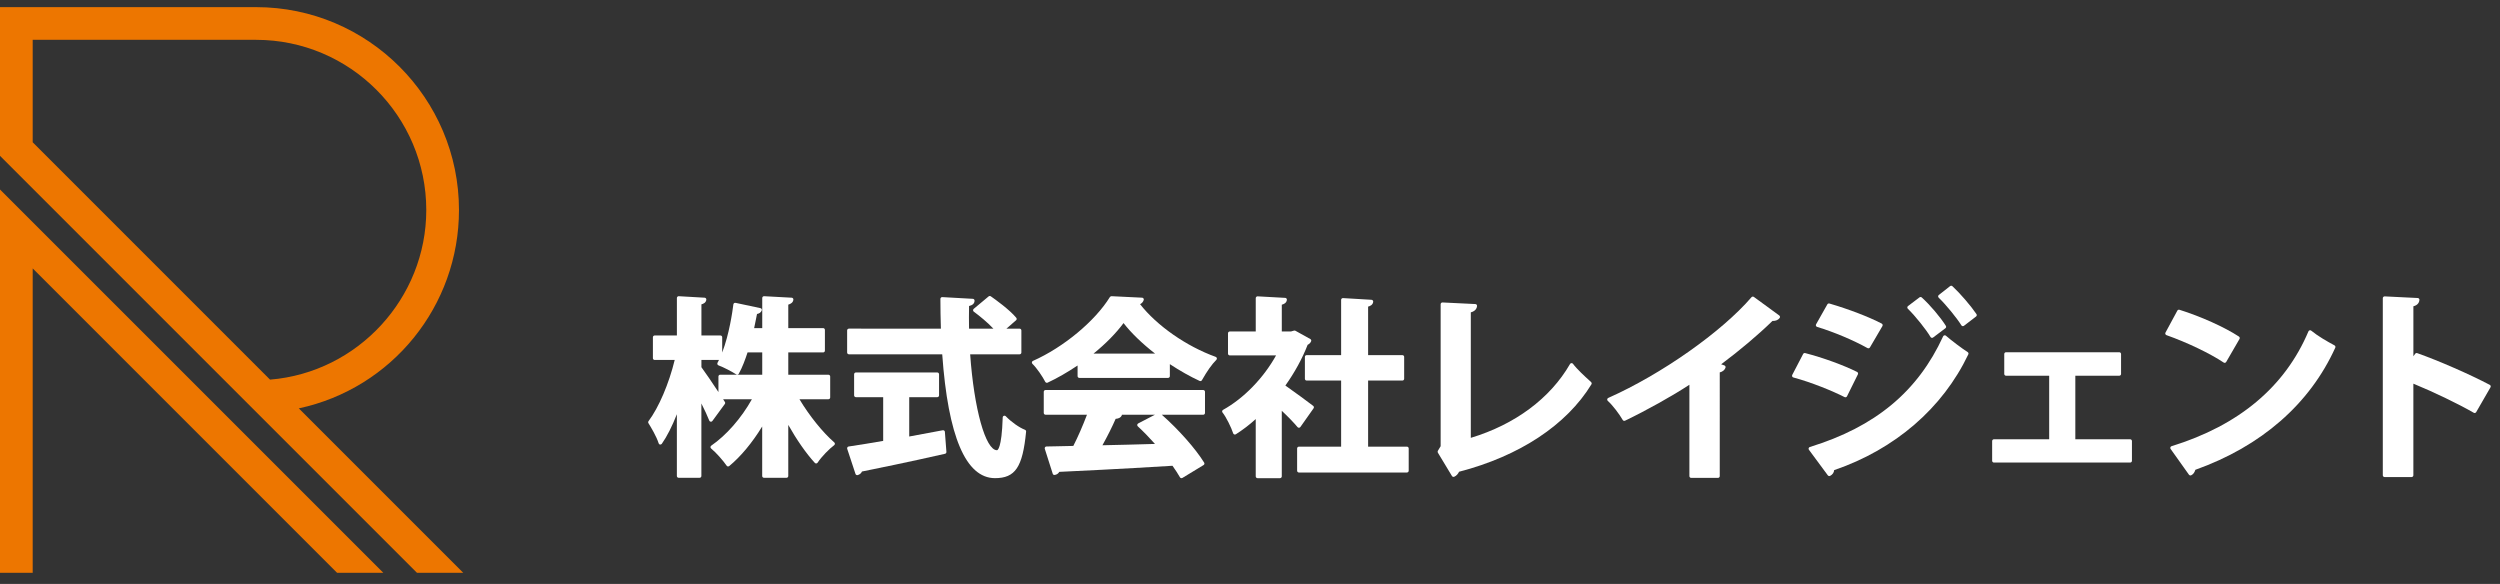
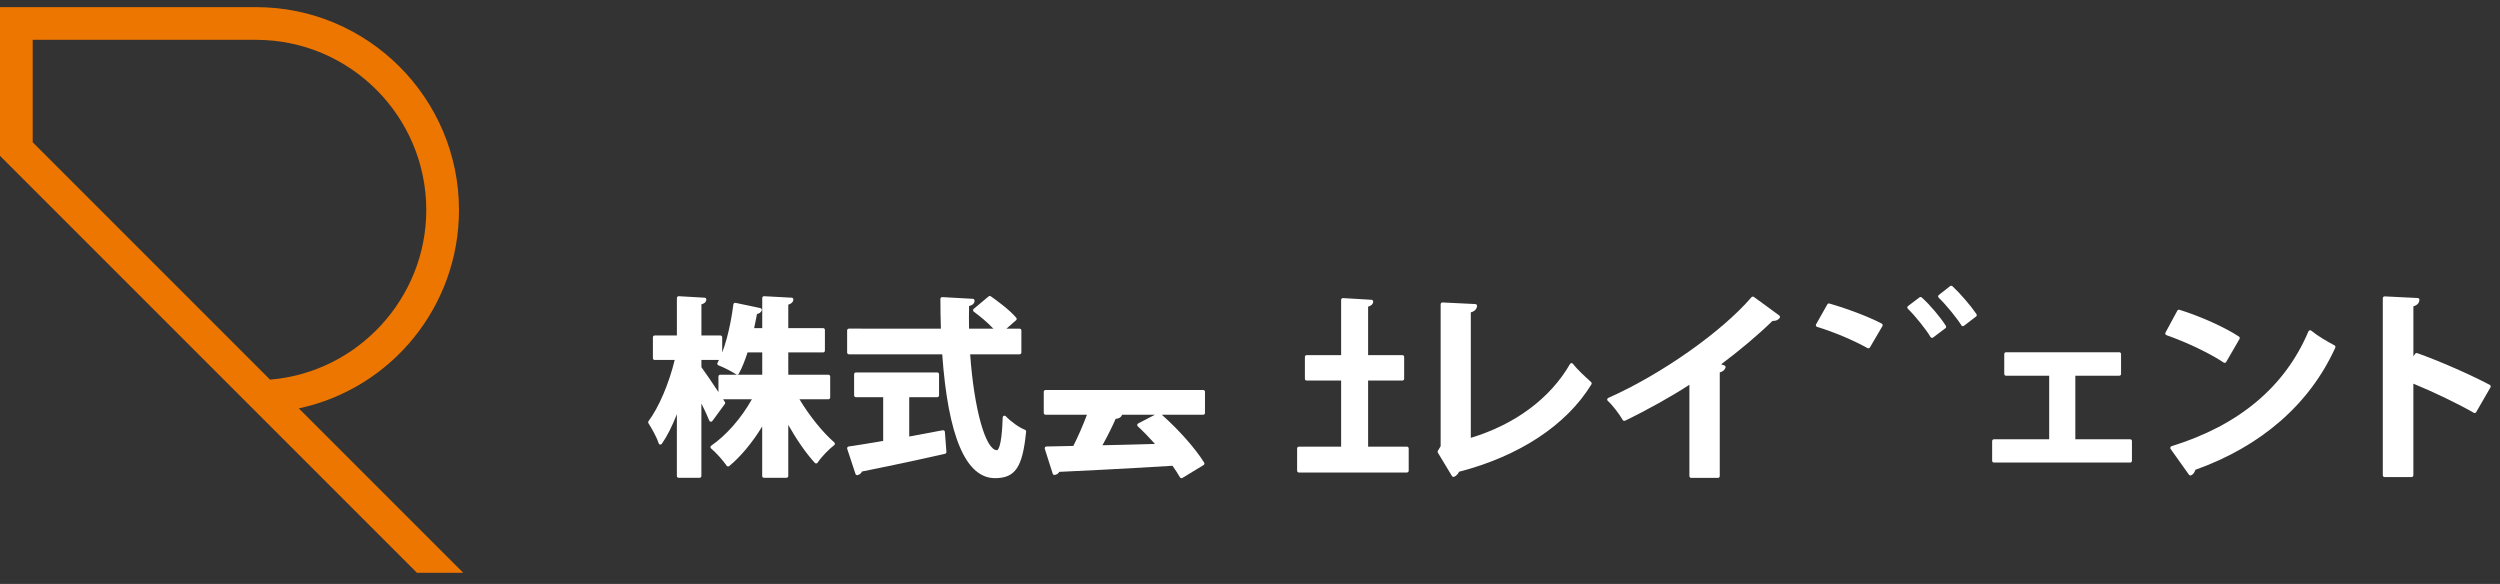
<svg xmlns="http://www.w3.org/2000/svg" version="1.1" id="レイヤー_1" x="0px" y="0px" width="274px" height="64px" viewBox="0 0 274 64" enable-background="new 0 0 274 64" xml:space="preserve">
  <rect x="0" y="0" width="274" height="64" fill="#333333" stroke="none" />
  <path fill="#ED7600" d="M32.748,44.758c10.211-2.186,17.556-11.227,17.556-21.738c0-12.261-9.975-22.238-22.237-22.238H0v16.296  l45.607,45.607l0.098,0.097h5.068L32.748,44.758z M3.583,4.365h24.483c10.286,0,18.654,8.37,18.654,18.655  c0,9.666-7.509,17.802-17.125,18.587L3.583,15.594V4.365z" />
-   <polygon fill="#ED7600" points="0,20.769 0,62.782 3.583,62.782 3.583,29.418 36.946,62.782 42.015,62.782 " />
  <path fill="#FFFFFF" d="M87.619,43.757h3.176c0.108,0,0.194-0.086,0.194-0.196v-2.295c0-0.107-0.086-0.195-0.194-0.195h-4.399  v-2.445h3.819c0.108,0,0.195-0.087,0.195-0.193v-2.278c0-0.108-0.087-0.194-0.195-0.194h-3.819v-2.572  c0.257-0.076,0.525-0.221,0.558-0.544c0.006-0.056-0.01-0.108-0.045-0.149c-0.037-0.04-0.085-0.065-0.138-0.068l-3.022-0.163  c-0.058-0.003-0.105,0.014-0.146,0.052c-0.039,0.038-0.061,0.088-0.061,0.142v3.303h-0.888l0.086-0.418  c0.084-0.404,0.166-0.782,0.229-1.131c0.242-0.039,0.427-0.173,0.513-0.373c0.025-0.055,0.023-0.113-0.005-0.168  c-0.027-0.052-0.076-0.088-0.134-0.1l-2.73-0.58c-0.056-0.01-0.11,0-0.154,0.031c-0.044,0.032-0.073,0.083-0.081,0.136  c-0.102,0.812-0.453,3.271-1.225,5.277v-1.673c0-0.107-0.087-0.195-0.195-0.195h-2.082v-3.411c0.209-0.054,0.502-0.181,0.537-0.511  c0.006-0.056-0.011-0.106-0.045-0.147c-0.036-0.041-0.084-0.067-0.14-0.071l-2.833-0.163c-0.038-0.003-0.108,0.014-0.146,0.052  c-0.04,0.038-0.062,0.088-0.062,0.142v4.109h-2.435c-0.105,0-0.194,0.088-0.194,0.195v2.298c0,0.108,0.089,0.192,0.194,0.192h2.196  c-0.63,2.595-1.744,5.206-2.869,6.705c-0.048,0.064-0.054,0.152-0.01,0.223c0.264,0.422,0.898,1.48,1.118,2.207  c0.021,0.07,0.08,0.125,0.155,0.135c0.078,0.012,0.147-0.018,0.192-0.08c0.56-0.793,1.123-1.902,1.651-3.244v6.773  c0,0.108,0.087,0.195,0.196,0.195h2.297c0.106,0,0.194-0.087,0.194-0.195v-7.951c0.357,0.707,0.671,1.387,0.865,1.879  c0.025,0.065,0.087,0.113,0.156,0.121c0.086,0.006,0.142-0.02,0.184-0.08l1.364-1.86c0.049-0.066,0.052-0.154,0.008-0.222  c-0.044-0.064-0.109-0.169-0.195-0.3h3.155c-1.156,2.069-2.806,3.954-4.457,5.087c-0.051,0.035-0.08,0.092-0.084,0.152  c-0.002,0.061,0.023,0.123,0.071,0.159c0.563,0.461,1.333,1.347,1.702,1.884c0.029,0.045,0.078,0.074,0.131,0.083  c0.059,0.009,0.111-0.009,0.153-0.042c1.263-1.043,2.53-2.567,3.612-4.339v5.429c0,0.108,0.088,0.195,0.195,0.195H86.2  c0.107,0,0.195-0.087,0.195-0.195v-5.605c0.916,1.629,1.954,3.12,2.91,4.165c0.041,0.048,0.098,0.068,0.16,0.063  c0.059-0.004,0.114-0.035,0.147-0.089c0.44-0.671,1.285-1.517,1.815-1.915c0.048-0.037,0.076-0.092,0.078-0.15  c0.003-0.059-0.023-0.116-0.067-0.152C90.168,47.384,88.725,45.596,87.619,43.757 M76.876,39.451h1.925  c-0.051,0.108-0.104,0.215-0.161,0.312c-0.026,0.053-0.031,0.11-0.011,0.162c0.021,0.055,0.062,0.096,0.115,0.118  c0.562,0.207,1.463,0.679,1.95,0.992c0.042,0.03,0.102,0.038,0.151,0.024c0.053-0.012,0.097-0.045,0.124-0.092  c0.404-0.723,0.713-1.581,0.964-2.344h1.608v2.445h-4.606c-0.106,0-0.195,0.088-0.195,0.195v1.706  c-0.617-0.933-1.45-2.171-1.864-2.723V39.451z" />
  <path fill="#FFFFFF" d="M112.336,47.105c-0.626-0.242-1.488-0.85-2.104-1.484c-0.054-0.057-0.139-0.076-0.209-0.047  c-0.073,0.027-0.122,0.096-0.126,0.176c-0.11,3.496-0.58,3.596-0.631,3.596c-1.255-0.016-2.511-4.521-2.937-10.512h5.417  c0.109,0,0.196-0.09,0.196-0.195v-2.424c0-0.107-0.087-0.195-0.196-0.195h-1.442l1.057-0.92c0.081-0.067,0.089-0.188,0.021-0.271  c-0.739-0.895-2.325-2.027-2.79-2.353c-0.073-0.049-0.169-0.045-0.238,0.009l-1.637,1.366c-0.046,0.04-0.07,0.097-0.069,0.157  s0.031,0.115,0.08,0.151c0.632,0.462,1.517,1.189,2.146,1.86h-2.668c-0.014-0.831-0.014-1.644,0.002-2.479  c0.4-0.094,0.602-0.293,0.602-0.595c0-0.104-0.079-0.188-0.183-0.195l-3.354-0.188c-0.059-0.004-0.105,0.017-0.146,0.054  c-0.038,0.038-0.06,0.088-0.06,0.144c0,1.05,0.02,2.147,0.054,3.258H93.042c-0.108,0-0.196,0.088-0.196,0.195v2.424  c0,0.105,0.088,0.195,0.196,0.195h10.226c0.64,8.988,2.579,13.555,5.768,13.574h0.003c2.237,0,3.04-1.19,3.422-5.101  C112.47,47.219,112.418,47.137,112.336,47.105" />
  <path fill="#FFFFFF" d="M103.486,47.195c-0.043-0.034-0.094-0.048-0.157-0.039c-1.203,0.234-2.465,0.469-3.678,0.686v-4.312h3.075  c0.106,0,0.195-0.087,0.195-0.193v-2.318c0-0.108-0.089-0.197-0.195-0.197h-8.92c-0.106,0-0.195,0.089-0.195,0.197v2.318  c0,0.106,0.089,0.193,0.195,0.193h2.991v4.793c-1.32,0.236-2.532,0.422-3.513,0.572l-0.272,0.041  c-0.057,0.01-0.107,0.041-0.137,0.091c-0.03,0.05-0.037,0.111-0.021,0.164l0.909,2.753c0.027,0.08,0.104,0.133,0.187,0.133  c0.015,0,0.032-0.002,0.046-0.006c0.222-0.055,0.394-0.197,0.478-0.393c1.268-0.255,5.16-1.043,9.102-1.943  c0.095-0.023,0.159-0.111,0.152-0.207l-0.168-2.194C103.559,47.279,103.531,47.229,103.486,47.195" />
-   <path fill="#FFFFFF" d="M124.952,33.34c0.196-0.097,0.339-0.257,0.4-0.461c0.02-0.059,0.008-0.12-0.025-0.168  c-0.036-0.05-0.09-0.082-0.151-0.085l-3.354-0.163c-0.068,0.011-0.137,0.031-0.176,0.091c-1.63,2.647-5.101,5.523-8.438,7.001  c-0.06,0.027-0.104,0.08-0.112,0.146c-0.011,0.062,0.009,0.127,0.057,0.174c0.475,0.457,1.103,1.381,1.41,1.979  c0.034,0.065,0.102,0.105,0.174,0.105c0.028,0,0.057-0.006,0.083-0.02c1.039-0.483,2.142-1.116,3.283-1.879v1.162  c0,0.109,0.084,0.197,0.194,0.197h9.725c0.109,0,0.195-0.088,0.195-0.197v-1.311c1.093,0.721,2.214,1.356,3.263,1.84  c0.094,0.043,0.202,0.008,0.251-0.08c0.575-1.014,1.093-1.744,1.584-2.235c0.046-0.046,0.065-0.114,0.053-0.18  c-0.015-0.066-0.062-0.118-0.124-0.142C130.021,37.951,126.801,35.701,124.952,33.34 M126.593,38.752h-6.74  c1.319-1.066,2.469-2.234,3.287-3.343C123.966,36.479,125.171,37.646,126.593,38.752" />
  <path fill="#FFFFFF" d="M131.871,42.744H114.59c-0.106,0-0.194,0.089-0.194,0.197v2.318c0,0.106,0.088,0.195,0.194,0.195h4.542  c-0.451,1.194-0.988,2.424-1.496,3.42c-0.685,0.024-1.323,0.032-1.908,0.041c-0.368,0.006-0.714,0.012-1.037,0.02  c-0.062,0-0.118,0.029-0.154,0.08c-0.037,0.051-0.046,0.115-0.029,0.172l0.871,2.734c0.027,0.086,0.114,0.151,0.208,0.133  c0.224-0.024,0.411-0.153,0.507-0.338c1.599-0.071,6.621-0.312,12.411-0.668c0.34,0.485,0.612,0.891,0.816,1.258  c0.026,0.047,0.069,0.082,0.121,0.096c0.016,0.004,0.032,0.006,0.049,0.006c0.037,0,0.07-0.01,0.103-0.028l2.316-1.409  c0.045-0.025,0.077-0.068,0.09-0.12s0.004-0.104-0.024-0.148c-0.947-1.532-2.796-3.618-4.639-5.247h4.535  c0.108,0,0.196-0.089,0.196-0.195v-2.318C132.067,42.833,131.979,42.744,131.871,42.744 M124.745,46.409  c-0.057,0.03-0.095,0.085-0.103,0.149c-0.01,0.063,0.013,0.125,0.062,0.169c0.584,0.537,1.215,1.183,1.882,1.927  c-1.972,0.057-3.934,0.111-5.759,0.146c0.566-1.018,1.071-2.03,1.448-2.895c0.334-0.025,0.558-0.143,0.664-0.351  c0.017-0.032,0.021-0.068,0.021-0.101h3.625L124.745,46.409z" />
-   <path fill="#FFFFFF" d="M142.368,46.883c0.06-0.002,0.116-0.033,0.153-0.082l1.447-2.05c0.06-0.085,0.043-0.2-0.041-0.267  c-0.452-0.355-2.034-1.518-3.05-2.229c1.013-1.42,1.856-2.957,2.44-4.463c0.181-0.088,0.312-0.218,0.381-0.384  c0.042-0.091,0.004-0.198-0.085-0.248l-1.634-0.909c-0.044-0.023-0.098-0.03-0.148-0.018l-0.347,0.098h-0.998v-2.936  c0.218-0.055,0.521-0.186,0.556-0.534c0.007-0.053-0.008-0.106-0.045-0.148c-0.034-0.041-0.084-0.065-0.136-0.067l-3.022-0.167  c-0.059-0.001-0.108,0.016-0.146,0.055c-0.039,0.038-0.062,0.089-0.062,0.142v3.655h-2.846c-0.108,0-0.195,0.086-0.195,0.193v2.236  c0,0.107,0.087,0.193,0.195,0.193h5.073c-1.382,2.488-3.534,4.703-5.812,5.968c-0.048,0.028-0.084,0.079-0.097,0.134  c-0.009,0.059,0.006,0.117,0.045,0.162c0.373,0.453,0.964,1.648,1.162,2.273c0.021,0.059,0.064,0.104,0.12,0.124  s0.119,0.015,0.174-0.018c0.755-0.48,1.489-1.038,2.18-1.665v6.279c0,0.107,0.089,0.197,0.196,0.197h2.463  c0.108,0,0.196-0.09,0.196-0.197v-7.188c0.723,0.68,1.351,1.333,1.724,1.787C142.248,46.857,142.302,46.88,142.368,46.883" />
  <path fill="#FFFFFF" d="M154.198,48.953h-4.253v-7.244h3.757c0.108,0,0.194-0.086,0.194-0.195v-2.401  c0-0.106-0.086-0.192-0.194-0.192h-3.757v-5.317c0.215-0.054,0.523-0.187,0.558-0.534c0.007-0.053-0.011-0.105-0.049-0.145  c-0.034-0.041-0.081-0.066-0.134-0.069l-3.126-0.186c-0.055-0.002-0.106,0.016-0.147,0.053c-0.037,0.037-0.06,0.088-0.06,0.141  v6.057h-3.777c-0.108,0-0.194,0.086-0.194,0.192v2.401c0,0.109,0.086,0.195,0.194,0.195h3.777v7.244h-4.627  c-0.106,0-0.196,0.088-0.196,0.197v2.441c0,0.106,0.09,0.196,0.196,0.196h11.838c0.107,0,0.196-0.09,0.196-0.196V49.15  C154.395,49.041,154.306,48.953,154.198,48.953" />
  <path fill="#FFFFFF" d="M174.237,41.739c-0.562-0.509-1.403-1.278-1.837-1.864c-0.036-0.054-0.107-0.082-0.165-0.079  c-0.067,0.005-0.127,0.04-0.16,0.099c-2.165,3.759-6.02,6.627-10.875,8.094V34.234c0.574-0.144,0.669-0.528,0.685-0.698  c0.003-0.053-0.016-0.104-0.049-0.146c-0.036-0.039-0.084-0.064-0.137-0.066l-3.599-0.175c-0.053-0.009-0.107,0.017-0.146,0.056  c-0.038,0.033-0.06,0.086-0.06,0.139v15.559l-0.305,0.506c-0.037,0.062-0.037,0.141,0,0.202l1.545,2.562  c0.038,0.062,0.1,0.096,0.168,0.096c0.024,0,0.051-0.005,0.074-0.015c0.246-0.099,0.437-0.331,0.536-0.55  c6.628-1.721,11.778-5.121,14.507-9.579c0.05-0.081,0.035-0.183-0.034-0.245L174.237,41.739z" />
  <path fill="#FFFFFF" d="M192.228,32.545c-0.084-0.061-0.196-0.048-0.265,0.03c-3.274,3.806-9.874,8.447-15.698,11.037  c-0.063,0.028-0.105,0.082-0.115,0.147c-0.01,0.066,0.015,0.135,0.064,0.178c0.534,0.474,1.277,1.463,1.637,2.093  c0.05,0.086,0.162,0.121,0.254,0.078c2.439-1.176,5.161-2.697,7.053-3.94v10.016c0,0.106,0.089,0.192,0.194,0.192h2.939  c0.105,0,0.194-0.086,0.194-0.192V40.816c0.319-0.08,0.544-0.262,0.632-0.521c0.015-0.049,0.01-0.105-0.015-0.15  c-0.024-0.047-0.068-0.083-0.116-0.098c-0.096-0.028-0.195-0.066-0.298-0.104c-0.017-0.005-0.031-0.011-0.049-0.018  c2.04-1.524,4.025-3.196,5.62-4.748h0.028c0.344,0,0.6-0.108,0.762-0.324c0.03-0.042,0.044-0.094,0.036-0.146  c-0.008-0.051-0.034-0.1-0.077-0.13L192.228,32.545z" />
  <path fill="#FFFFFF" d="M204.681,38.153c0.029,0.017,0.062,0.024,0.094,0.024c0.069,0,0.132-0.035,0.17-0.098l1.37-2.342  c0.024-0.046,0.031-0.102,0.017-0.151c-0.014-0.054-0.05-0.097-0.097-0.122c-1.438-0.746-3.579-1.568-5.733-2.199  c-0.085-0.025-0.179,0.014-0.225,0.094l-1.234,2.184c-0.031,0.053-0.033,0.115-0.014,0.17c0.023,0.056,0.068,0.097,0.123,0.114  C201.041,36.406,203.104,37.274,204.681,38.153" />
  <path fill="#FFFFFF" d="M213.985,31.369c-0.07-0.067-0.176-0.07-0.254-0.011l-1.237,0.972c-0.044,0.035-0.071,0.086-0.076,0.142  c-0.001,0.057,0.021,0.11,0.061,0.152c0.805,0.778,1.965,2.195,2.489,3.032c0.027,0.047,0.074,0.078,0.128,0.09  c0.015,0.002,0.023,0.002,0.036,0.002c0.045,0,0.086-0.015,0.118-0.041l1.326-1.017c0.083-0.062,0.101-0.179,0.044-0.265  C215.991,33.498,214.836,32.155,213.985,31.369" />
  <path fill="#FFFFFF" d="M211.585,36.933c0.028,0.049,0.076,0.081,0.131,0.092c0.011,0.003,0.023,0.005,0.035,0.005  c0.044,0,0.084-0.016,0.119-0.041l1.348-1.016c0.081-0.061,0.104-0.174,0.049-0.258c-0.604-0.963-1.741-2.301-2.641-3.112  c-0.07-0.062-0.175-0.068-0.25-0.011l-1.256,0.95c-0.049,0.035-0.076,0.088-0.079,0.145c-0.002,0.059,0.019,0.111,0.059,0.151  C209.893,34.606,211.099,36.109,211.585,36.933" />
-   <path fill="#FFFFFF" d="M202.257,43.544c0.02,0,0.043-0.003,0.063-0.009c0.048-0.018,0.089-0.055,0.112-0.101l1.193-2.406  c0.048-0.097,0.008-0.215-0.089-0.264c-1.499-0.749-3.735-1.56-5.692-2.067c-0.087-0.021-0.178,0.018-0.22,0.099l-1.195,2.296  c-0.027,0.055-0.028,0.117-0.006,0.172c0.024,0.053,0.072,0.094,0.13,0.108c2.004,0.537,4.316,1.491,5.614,2.151  C202.194,43.537,202.226,43.544,202.257,43.544" />
-   <path fill="#FFFFFF" d="M213.275,36.795c-0.049-0.041-0.111-0.055-0.172-0.042c-0.062,0.013-0.11,0.052-0.136,0.11  c-2.786,6.059-7.427,9.914-14.61,12.128c-0.062,0.02-0.109,0.063-0.128,0.126c-0.021,0.061-0.01,0.127,0.029,0.178l2.073,2.803  c0.04,0.052,0.099,0.08,0.158,0.08c0.03,0,0.06-0.008,0.088-0.021c0.265-0.131,0.433-0.373,0.445-0.631  c6.667-2.279,11.888-6.779,14.706-12.689c0.043-0.088,0.012-0.195-0.072-0.248C215.077,38.225,213.83,37.287,213.275,36.795" />
  <path fill="#FFFFFF" d="M233.464,48.143h-6.008V41.18h4.815c0.11,0,0.197-0.088,0.197-0.193v-2.188c0-0.106-0.087-0.194-0.197-0.194  h-12.41c-0.107,0-0.195,0.088-0.195,0.194v2.188c0,0.105,0.088,0.193,0.195,0.193h4.729v6.963h-6.054  c-0.107,0-0.197,0.089-0.197,0.197v2.164c0,0.106,0.09,0.193,0.197,0.193h14.928c0.109,0,0.197-0.087,0.197-0.193V48.34  C233.661,48.231,233.573,48.143,233.464,48.143" />
  <path fill="#FFFFFF" d="M243.823,39.768c0.014,0,0.028-0.004,0.044-0.008c0.053-0.01,0.098-0.045,0.124-0.09l1.459-2.52  c0.051-0.089,0.023-0.203-0.061-0.261c-1.582-1.037-4.203-2.217-6.523-2.938c-0.089-0.027-0.186,0.012-0.23,0.094l-1.301,2.408  c-0.029,0.05-0.033,0.11-0.01,0.162c0.019,0.053,0.062,0.096,0.115,0.115c2.256,0.797,4.776,2.004,6.275,3.004  C243.748,39.755,243.784,39.768,243.823,39.768" />
  <path fill="#FFFFFF" d="M253.309,36.239c-0.049-0.04-0.116-0.051-0.169-0.038c-0.059,0.016-0.109,0.059-0.134,0.114  c-2.563,6.069-7.61,10.306-15.005,12.587c-0.061,0.02-0.107,0.064-0.128,0.124s-0.01,0.126,0.025,0.177l2.012,2.826  c0.038,0.053,0.097,0.082,0.159,0.082c0.026,0,0.052-0.005,0.079-0.016c0.249-0.111,0.395-0.369,0.461-0.604  c7.23-2.581,12.532-7.206,15.337-13.384c0.043-0.094,0.006-0.205-0.084-0.253C255.044,37.41,254.104,36.883,253.309,36.239" />
  <path fill="#FFFFFF" d="M272.882,42.182c-2.232-1.174-5.578-2.637-7.953-3.478c-0.082-0.03-0.171-0.003-0.222,0.066l-0.2,0.273  v-5.473c0.532-0.132,0.646-0.487,0.663-0.697c0.003-0.053-0.012-0.105-0.049-0.144c-0.036-0.04-0.085-0.065-0.139-0.067  l-3.621-0.179c-0.061,0-0.108,0.017-0.144,0.056c-0.041,0.037-0.062,0.088-0.062,0.141v19.41c0,0.108,0.087,0.195,0.195,0.195h2.961  c0.107,0,0.194-0.087,0.194-0.195V42.049c2.26,0.929,4.942,2.223,6.618,3.19c0.047,0.028,0.101,0.034,0.147,0.021  c0.05-0.015,0.093-0.047,0.12-0.091l1.567-2.718c0.027-0.046,0.033-0.1,0.02-0.15C272.964,42.25,272.929,42.205,272.882,42.182" />
</svg>